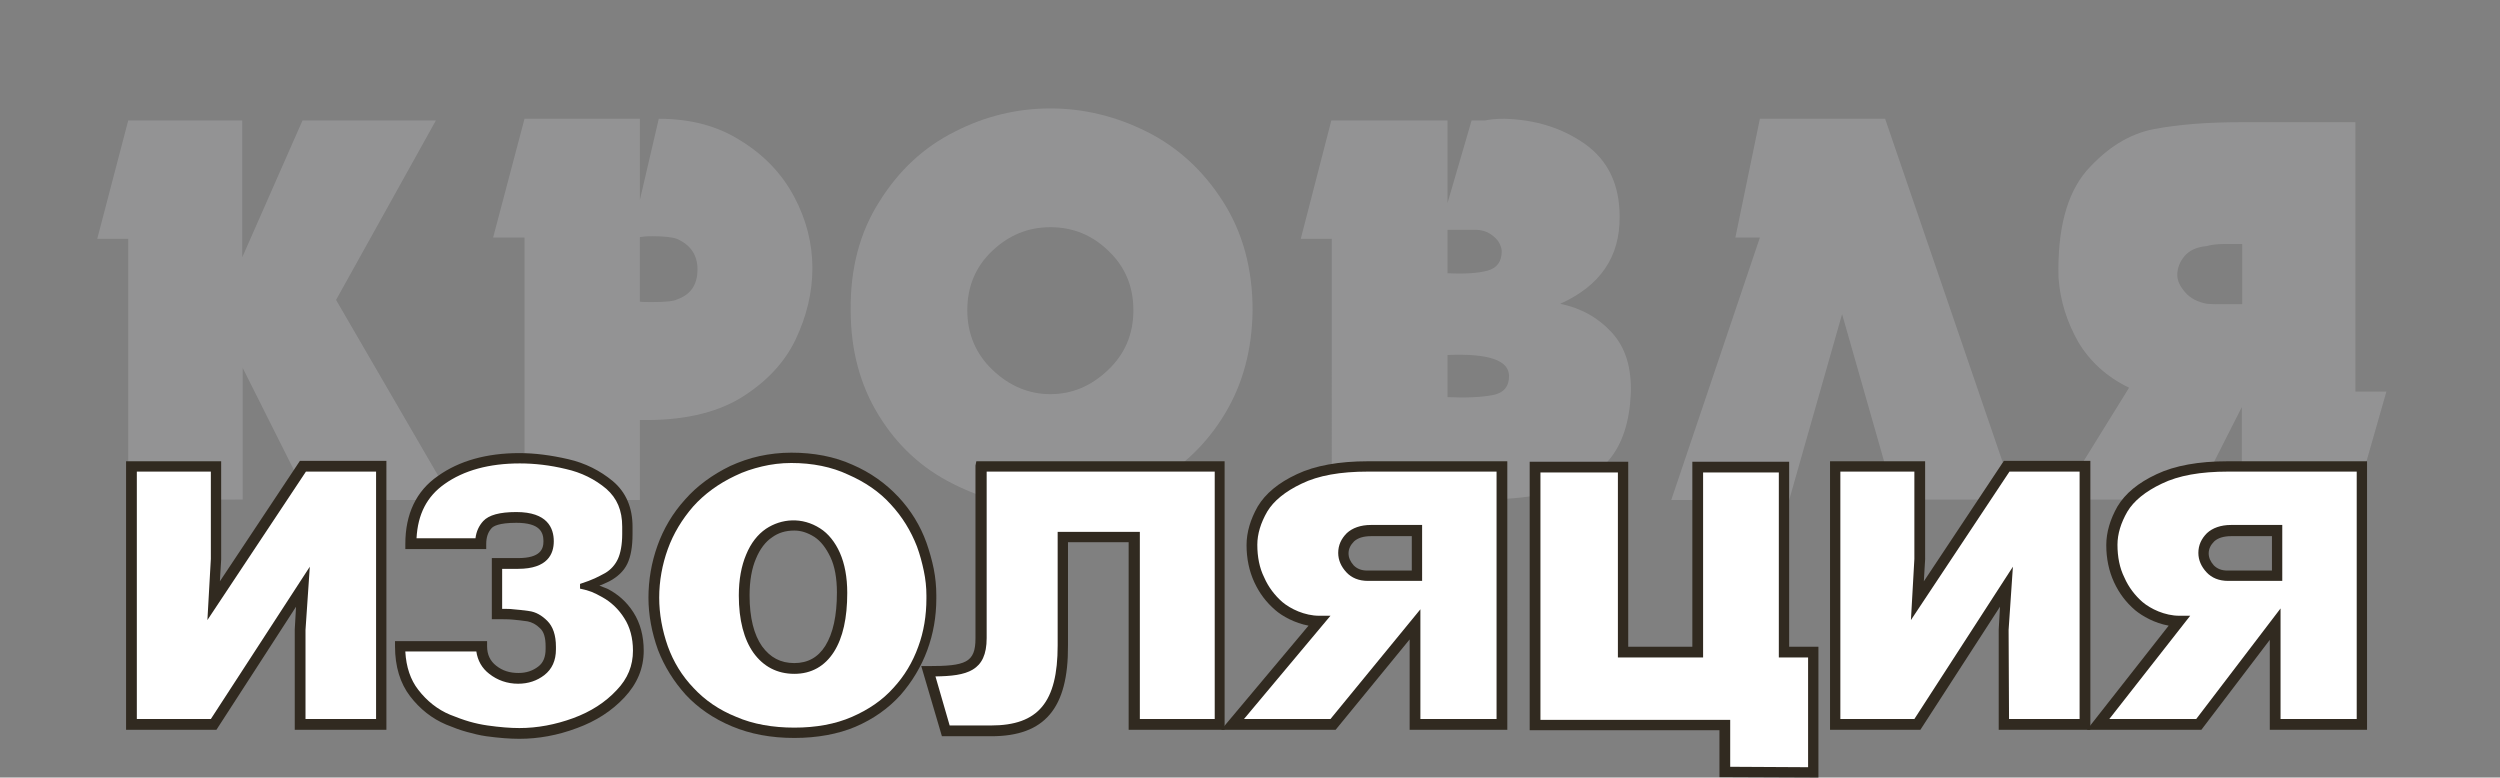
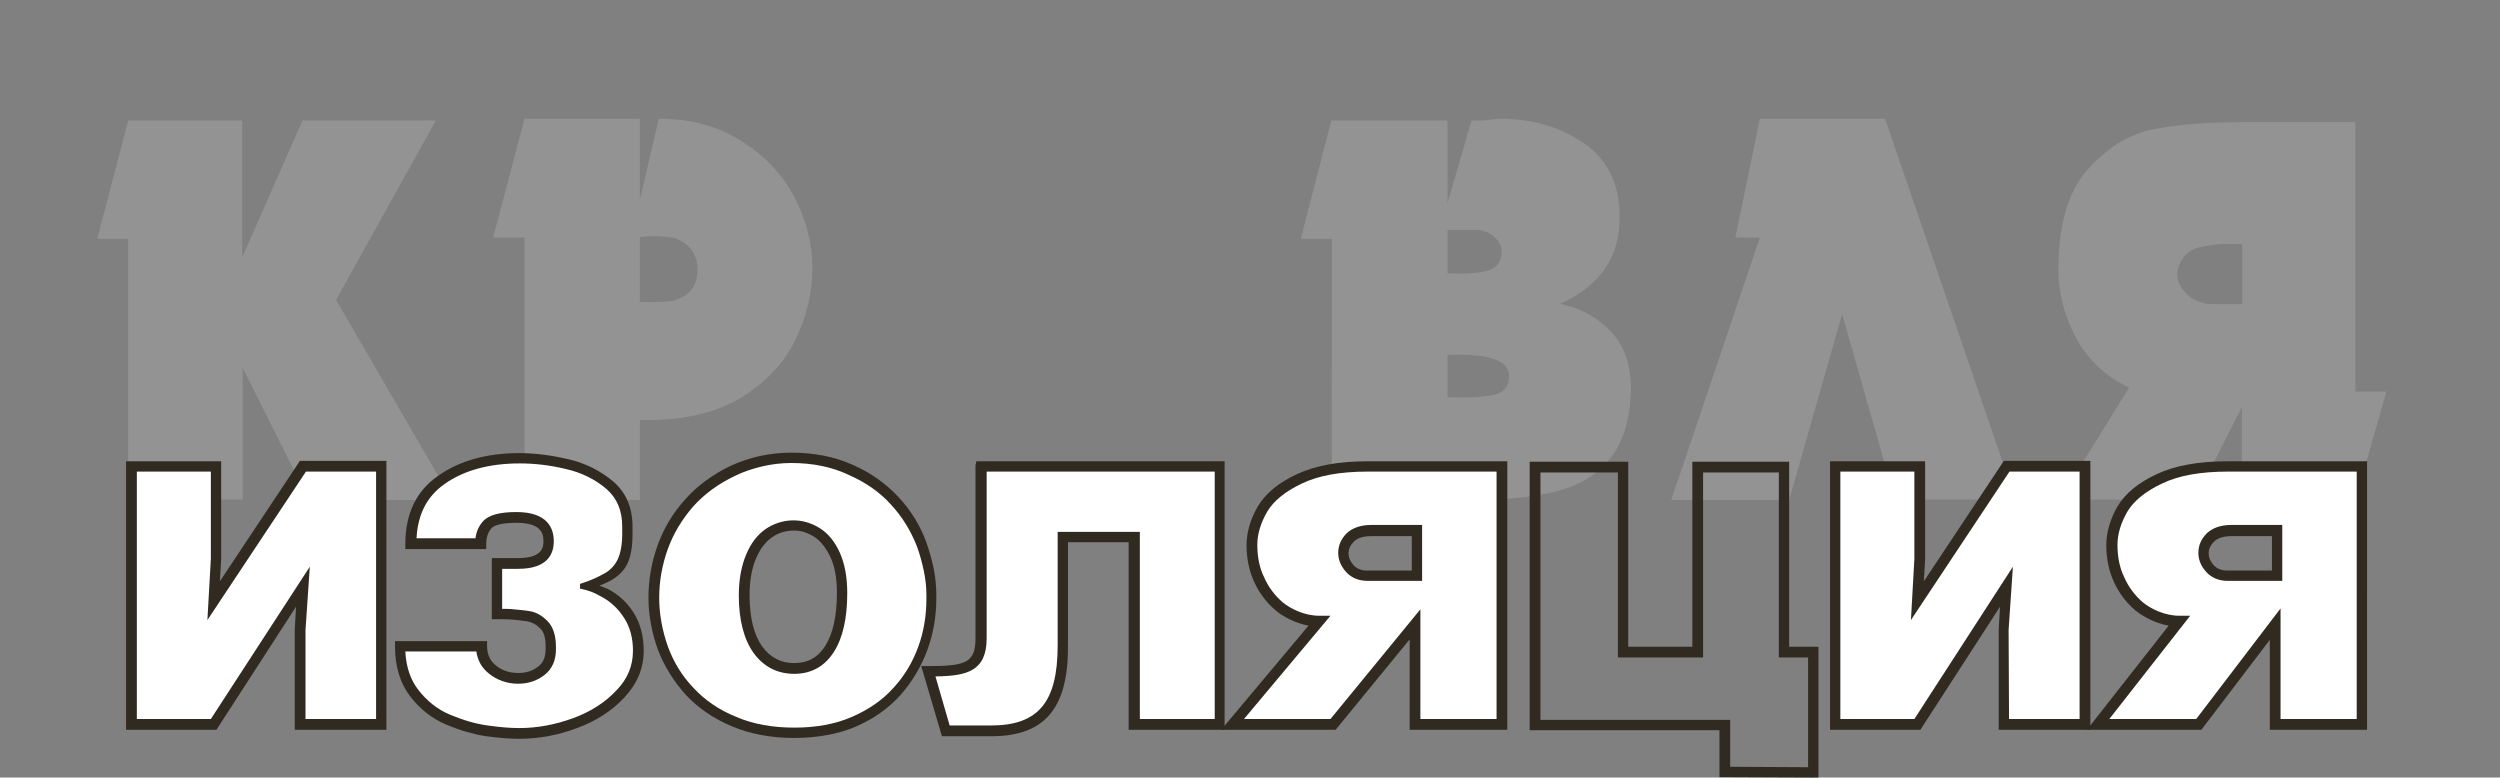
<svg xmlns="http://www.w3.org/2000/svg" version="1.1" id="Слой_1" x="0px" y="0px" viewBox="0 0 581 180.7" style="enable-background:new 0 0 581 180.7;" xml:space="preserve">
  <rect x="0" y="0" width="581" height="180.7" fill="#808080" stroke="none" />
  <style type="text/css">
	.st0{fill:#939394;}
	.st1{fill:#FFFFFF;}
	.st2{fill:#312A20;}
</style>
  <g>
    <path class="st0" d="M29.8,55.5h-7.2L29.8,28h26.5v31.8L70.3,28h31L78.1,69.7l27,46.5H71.8L56.4,85.5v30.6H29.8V55.5z" />
    <path class="st0" d="M121.9,55.2h-7.3l7.3-27.6h26.8v18.9l4.4-18.9c7.2,0,13.5,1.6,18.9,5c5.4,3.3,9.6,7.6,12.5,13   c2.9,5.4,4.3,11,4.3,16.7c0,5.6-1.3,11.1-3.9,16.6c-2.6,5.4-6.8,9.9-12.8,13.6c-6,3.6-13.8,5.3-23.4,5.1v18.6h-26.8V55.2z    M148.7,70.1c0.6,0.1,1.5,0.1,2.9,0.1c3.1,0,5-0.2,5.7-0.6c3.2-1.1,4.8-3.4,4.8-7c0-3.3-1.6-5.7-4.8-7.1c-1.1-0.4-3.1-0.6-5.7-0.6   c-1.4,0-2.4,0.1-2.9,0.2V70.1z" />
-     <path class="st0" d="M244.1,25.2c7.7,0,15.2,1.8,22.4,5.4c7.2,3.6,13.1,9,17.7,16.2c4.6,7.2,6.9,15.6,6.9,25.3   c-0.1,9-2.2,17-6.4,24c-4.2,7-9.9,12.5-17.2,16.5c-7.3,4-15.1,5.9-23.4,5.6c-8-0.2-15.6-2.2-22.7-5.8c-7.2-3.6-12.9-8.9-17.2-15.9   c-4.3-7-6.5-15.1-6.5-24.4c-0.1-9.7,2.1-18.1,6.7-25.3c4.5-7.2,10.3-12.6,17.5-16.2C228.9,27,236.4,25.2,244.1,25.2z M244.1,52.8   c-5.1,0-9.6,1.8-13.5,5.5c-3.9,3.7-5.8,8.3-5.8,13.8c0,5.5,2,10.2,5.9,13.9c3.9,3.7,8.4,5.6,13.4,5.6c5.1,0,9.5-1.9,13.4-5.6   c3.9-3.7,5.9-8.3,5.9-13.9c0-5.5-1.9-10.1-5.8-13.8C253.8,54.6,249.3,52.8,244.1,52.8z" />
    <path class="st0" d="M309.4,55.5h-7.1l7.1-27.5h27v19.2L342,28h3.1c0.9-0.2,2.4-0.4,4.5-0.4c7.2,0.2,13.4,2.1,18.8,5.9   c5.3,3.8,8,9.4,8,16.8c0.1,9.4-4.5,16.1-13.8,20.3c4.8,1,8.8,3.2,12,6.7c3.2,3.5,4.6,8.2,4.4,14.2c-0.3,6.6-2,11.7-5,15.3   c-3,3.6-7,6-12,7.3c-5,1.3-10.9,2-17.7,2h-34.8V55.5z M336.4,63.5c4,0.2,7.1,0,9.3-0.6c2.2-0.6,3.3-2.1,3.3-4.5   c0-0.6-0.2-1.2-0.6-2c-0.4-0.7-1.1-1.4-2-2c-0.9-0.6-2.1-1-3.7-1H339h-2.6V63.5z M350.7,87.4c0-3.7-4.8-5.3-14.3-4.9v9.8   c4.6,0.2,8.1,0,10.6-0.5C349.5,91.3,350.7,89.8,350.7,87.4z" />
    <path class="st0" d="M409,55.2h-5.7l5.7-27.6h29.1l30.3,88.5h-28L428.1,73l-12.3,43.2h-27.4L409,55.2z" />
    <path class="st0" d="M521,94.6l-10.9,21.5h-31.4l16.1-26c-5.2-2.5-9.1-6.1-11.8-10.6c-2.6-4.6-4.2-9.5-4.6-14.9   c-0.3-11.2,1.9-19.5,6.5-24.9c4.7-5.3,9.9-8.6,15.7-9.7c5.8-1.1,12.5-1.6,20.3-1.6h26.5v62.6h7.2l-7.2,25.2H521V94.6z M521,56.7   h-3.9c-1.9,0-3.3,0.2-4.3,0.5c-2.3,0.2-4,1-5.1,2.3c-1.1,1.3-1.7,2.8-1.7,4.4c0,1.3,0.6,2.6,1.8,4c1.2,1.4,2.9,2.3,5.1,2.7   c1,0.1,2.4,0.1,4.3,0.1h3.9V56.7z" />
  </g>
  <g>
    <g>
      <polygon class="st1" points="49.7,139.6 50.3,130 50.3,108.4 30.6,108.4 30.6,126 30.6,168.3 49.7,168.3 70.4,136.3 69.8,146.3     69.8,168.3 88.6,168.3 88.6,150.7 88.6,108.4 70.4,108.4   " />
      <path class="st2" d="M89.9,169.6H68.5v-23.3l0.3-5.3l-18.5,28.6h-21v-62.4h22.1V130l-0.3,5.1l18.6-28h20.1V169.6z M71,167.1h16.4    v-57.5H71.1l-22.9,34.5l0.8-14.2l0-20.3H31.8v57.5H49L72,131.7l-1,14.7L71,167.1z" />
    </g>
    <g>
      <path class="st1" d="M140.6,138c-2.2-1.1-2.9-1.6-5.2-1.6c3.1-0.7,3.9-1.5,5.6-2.3c1.7-0.9,2.9-2,3.7-3.5c0.7-1.5,1.1-3.6,1.1-6.3    l0-1.8c0-4.1-1.4-7.3-4.2-9.7c-2.8-2.4-6.1-4-9.9-4.9c-3.8-0.9-7.5-1.3-11-1.3c-7.4,0-13.5,1.7-18.2,5c-4.7,3.4-7,8.3-7,14.8h16.2    c0-1.8,0.5-3.3,1.5-4.4c1-1.1,3.3-1.7,6.8-1.7c5,0,7.5,1.8,7.5,5.5c0,3.4-2.4,5.1-7.1,5.1h-4.9v11.8c1.5,0,2.7,0,3.8,0.1    c1,0.1,2.2,0.2,3.5,0.4c1.3,0.2,2.5,0.9,3.6,1.9c1.1,1.1,1.6,2.8,1.6,5.1v0.3v0.3c0,2.2-0.7,3.9-2.2,5.1c-1.5,1.2-3.2,1.8-5.3,1.8    c-2.3,0-4.2-0.7-5.9-2c-1.7-1.3-2.6-3.1-2.6-5.4h-19c0,4.4,1.1,8,3.3,10.8c2.2,2.8,4.8,4.9,7.9,6.2c1.6,0.7,3.2,1.2,4.6,1.6    c1.5,0.4,2.9,0.7,4.4,0.9c2.9,0.4,5.4,0.6,7.6,0.6c4.3,0,8.6-0.8,12.9-2.4c4.3-1.6,7.8-3.9,10.6-6.8c2.8-2.9,4.1-6.3,4.1-10    c0-3.2-0.7-5.9-2.2-8.2C144.7,140.7,142.8,139,140.6,138z" />
      <path class="st2" d="M120.7,171.7c-2.2,0-4.8-0.2-7.7-0.6c-1.5-0.2-3-0.6-4.5-1c-1.5-0.4-3.1-1-4.8-1.7c-3.3-1.4-6.1-3.6-8.4-6.6    c-2.3-3-3.5-6.9-3.5-11.6V149h21.4v1.2c0,1.9,0.7,3.4,2.1,4.5c1.5,1.2,3.2,1.7,5.2,1.7c1.8,0,3.3-0.5,4.6-1.5    c1.2-0.9,1.7-2.3,1.7-4.1v-0.6c0-2-0.4-3.4-1.3-4.2c-0.9-0.9-1.9-1.4-2.9-1.6c-1.3-0.2-2.4-0.3-3.4-0.4c-1-0.1-2.2-0.1-3.7-0.1    h-1.2v-14.2h6.1c5.2,0,5.9-2.1,5.9-3.9c0-2-0.7-4.3-6.3-4.3c-4.1,0-5.4,0.8-5.8,1.3c-0.8,0.9-1.2,2.1-1.2,3.6v1.2H94.2v-1.2    c0-6.9,2.5-12.3,7.6-15.8c4.9-3.5,11.3-5.3,18.9-5.3c3.6,0,7.4,0.5,11.3,1.4c4,0.9,7.5,2.7,10.4,5.1c3.1,2.6,4.6,6.2,4.6,10.6    l0,1.7c0,3-0.4,5.2-1.2,6.9c-0.8,1.7-2.3,3.1-4.2,4.1c-0.7,0.3-1.4,0.7-2.3,1c0.6,0.2,1.2,0.5,1.8,0.7c2.4,1.2,4.5,3,6.1,5.5    c1.6,2.5,2.4,5.5,2.4,8.9c0,4.1-1.5,7.7-4.5,10.9c-2.9,3.1-6.6,5.5-11,7.1C129.6,170.9,125.1,171.7,120.7,171.7z M94.2,151.5    c0.2,3.5,1.2,6.5,3,8.8c2,2.6,4.5,4.6,7.4,5.8c1.5,0.6,3.1,1.2,4.5,1.6c1.4,0.4,2.8,0.7,4.2,0.9c2.8,0.4,5.3,0.6,7.4,0.6    c4.2,0,8.4-0.8,12.5-2.3c4.1-1.5,7.5-3.7,10.1-6.5c2.6-2.7,3.8-5.7,3.8-9.2c0-2.9-0.7-5.5-2-7.5c-1.3-2.1-3.1-3.8-5.1-4.9    c-2-1.1-2.8-1.5-5.2-2l0-1.1c3.1-1,4.1-1.6,5.8-2.5c1.4-0.8,2.4-2,3-3.3c0.6-1.3,1-3.3,1-5.8l0-1.7c0-3.8-1.2-6.6-3.7-8.8    c-2.6-2.2-5.8-3.8-9.4-4.6c-3.7-0.9-7.3-1.3-10.7-1.3c-7.1,0-13,1.6-17.5,4.8c-4.1,2.9-6.2,7-6.5,12.6h13.7c0.2-1.6,0.8-2.9,1.8-4    c1.3-1.4,3.8-2.1,7.7-2.1c7.2,0,8.7,3.7,8.7,6.8c0,2.9-1.4,6.4-8.3,6.4h-3.7v9.3c1,0,1.9,0,2.6,0.1c1.1,0.1,2.3,0.2,3.6,0.4    c1.6,0.2,3,1,4.3,2.3c1.3,1.3,2,3.3,2,6v0.6c0,2.6-0.9,4.6-2.7,6c-1.7,1.3-3.7,2-6.1,2c-2.5,0-4.8-0.8-6.7-2.3    c-1.7-1.3-2.7-3.1-3-5.2H94.2z" />
    </g>
    <g>
      <path class="st1" d="M216.5,138.4c0-2-0.2-4-0.6-6c-0.4-2-0.9-4-1.7-5.9c-1.4-3.8-3.5-7.2-6.3-10.2c-2.8-3-6.2-5.4-10.3-7.2    c-4.1-1.8-8.7-2.7-13.7-2.7c-2.5,0-4.9,0.3-7.1,0.8c-2.2,0.5-4.4,1.3-6.6,2.2c-4,1.9-7.4,4.3-10.1,7.5c-2.7,3.1-4.8,6.5-6.1,10.3    c-1.4,3.8-2,7.7-2,11.7c0,4,0.7,7.9,2.1,11.7c1.4,3.8,3.5,7.2,6.2,10.1c2.7,3,6.2,5.3,10.3,7c4.1,1.7,8.8,2.6,14,2.6    c5.2,0,9.9-0.9,13.9-2.6c4-1.7,7.4-4.1,10.1-7c2.7-3,4.7-6.3,6-10c1.3-3.7,2-7.6,2-11.6V138.4z M192.8,150.7    c-1.9,3.1-4.7,4.6-8.2,4.6c-3.6,0-6.4-1.5-8.5-4.4c-2.1-2.9-3.1-7.1-3.1-12.5c0-3.6,0.5-6.6,1.6-9.1c1-2.5,2.4-4.3,4.2-5.5    c1.7-1.2,3.7-1.8,5.9-1.8c1.8,0,3.6,0.6,5.3,1.7c1.7,1.1,3.1,2.8,4.2,5.2c1.1,2.3,1.6,5.3,1.6,8.8    C195.7,143.3,194.7,147.6,192.8,150.7z" />
      <path class="st2" d="M184.6,171.5c-5.4,0-10.2-0.9-14.5-2.7c-4.3-1.8-7.9-4.3-10.7-7.3c-2.8-3.1-5-6.6-6.5-10.5    c-1.4-3.9-2.2-8-2.2-12.1c0-4.1,0.7-8.2,2.1-12.1c1.4-3.9,3.5-7.5,6.4-10.7c2.8-3.2,6.4-5.8,10.5-7.8c2.2-1,4.5-1.8,6.8-2.3    c2.3-0.5,4.8-0.8,7.4-0.8c5.2,0,10,0.9,14.2,2.8c4.2,1.8,7.8,4.4,10.7,7.5c2.9,3.1,5.1,6.7,6.5,10.6c0.7,2,1.3,4.1,1.7,6.1    c0.4,2,0.6,4.1,0.6,6.2v0.7c0,4.2-0.7,8.2-2.1,12c-1.4,3.8-3.5,7.3-6.2,10.4c-2.8,3.1-6.3,5.6-10.5,7.4    C194.8,170.6,189.9,171.5,184.6,171.5z M183.9,107.6c-2.4,0-4.7,0.3-6.8,0.8c-2.1,0.5-4.3,1.2-6.3,2.2c-3.8,1.8-7.1,4.2-9.7,7.1    c-2.6,3-4.6,6.3-5.9,9.9c-1.3,3.6-2,7.4-2,11.3c0,3.8,0.7,7.6,2,11.3c1.3,3.6,3.3,6.9,6,9.7c2.6,2.8,5.9,5.1,9.9,6.7    c3.9,1.7,8.5,2.5,13.5,2.5c5,0,9.5-0.8,13.4-2.5c3.9-1.7,7.1-3.9,9.6-6.7c2.6-2.8,4.5-6,5.8-9.6c1.3-3.5,1.9-7.3,1.9-11.2v-0.7    c0-1.9-0.2-3.8-0.6-5.7c-0.4-1.9-0.9-3.8-1.6-5.7c-1.4-3.6-3.4-6.9-6.1-9.8c-2.6-2.9-6-5.2-9.9-6.9    C193.3,108.5,188.8,107.6,183.9,107.6z M184.6,156.6c-4,0-7.2-1.7-9.5-4.9c-2.2-3.1-3.4-7.6-3.4-13.3c0-3.7,0.6-6.9,1.7-9.5    c1.1-2.7,2.7-4.7,4.6-6c3.6-2.4,8.4-2.8,12.6-0.1c1.9,1.2,3.5,3.2,4.6,5.7c1.1,2.5,1.7,5.6,1.7,9.3c0,5.8-1,10.4-3.1,13.7    C191.7,154.8,188.6,156.6,184.6,156.6z M184.6,123.3c-2,0-3.7,0.5-5.2,1.6c-1.5,1-2.8,2.7-3.7,4.9c-1,2.3-1.5,5.2-1.5,8.6    c0,5.1,1,9.1,2.9,11.8c1.9,2.6,4.3,3.9,7.5,3.9c3.1,0,5.5-1.3,7.2-4c1.8-2.9,2.7-7,2.7-12.4c0-3.3-0.5-6.1-1.5-8.2    c-1-2.1-2.2-3.7-3.7-4.7C187.7,123.8,186.2,123.3,184.6,123.3z" />
    </g>
    <g>
      <path class="st1" d="M228,108.4c0,0.1,0,39.9,0,39.9c0,7.1-4.1,7.7-12.3,7.7l4.1,13.9c2.9,0,10.6,0,10.6,0    c11.5,0,16.7-5.9,16.7-19.8l0-25.2h16.6v1.2v42.4h19.9v-1.6v-42.3v-16h-13.2H228z" />
      <path class="st2" d="M230.4,171.1l-11.5,0l-4.8-16.3h1.6c8.7,0,11-0.8,11-6.4c0-39.9,0-40,0-40.2l0.2-1h57.7v62.4h-22.3V126h-14.1    l0,24C248.3,164.6,242.8,171.1,230.4,171.1z M220.7,168.6l9.6,0c11,0,15.5-5.4,15.5-18.6l0-26.4h19.1v43.5h17.4v-57.5h-53    c0,4.9,0,26.7,0,38.7c0,7.7-4.6,8.8-11.9,8.9L220.7,168.6z" />
    </g>
    <g>
      <path class="st1" d="M301.9,111.2c-4.1,1.9-6.9,4.3-8.6,7c-1.6,2.8-2.5,5.6-2.5,8.3c0,3,0.6,5.7,1.7,8.1c1.1,2.4,2.6,4.5,4.6,6.1    c1.9,1.6,5.5,3.5,9.4,3.5l-20.1,24h23.3l19.1-23.3v23.3H349v-17.7v-42.3h-31.1C311.3,108.4,306,109.3,301.9,111.2z M329.4,123.3    v10.5h-11.5c-1.7,0-3.1-0.5-4.1-1.6c-1-1.1-1.5-2.3-1.5-3.6c0-1.4,0.6-2.7,1.7-3.7c1.1-1,2.7-1.5,4.8-1.5H329.4z" />
      <path class="st2" d="M350.3,169.6h-22.7v-21l-17.2,21h-26.6l20.3-24.2c-3.2-0.6-6.1-2.2-7.7-3.6c-2.1-1.8-3.7-3.9-4.9-6.5    c-1.2-2.6-1.8-5.5-1.8-8.6c0-3,0.9-6,2.6-9c1.8-3,4.8-5.5,9.1-7.5c4.2-2,9.8-3,16.5-3h32.4V169.6z M330,167.1h17.8v-57.5h-29.9    c-6.4,0-11.5,0.9-15.4,2.8c-3.8,1.8-6.5,4-8,6.5c-1.5,2.6-2.3,5.2-2.3,7.7c0,2.8,0.5,5.4,1.6,7.6c1,2.3,2.5,4.2,4.2,5.7    c1.9,1.6,5.2,3.2,8.6,3.2h2.6l-20.1,24h20.1l20.9-25.5V167.1z M330.6,135h-12.7c-2.1,0-3.8-0.7-5-2c-1.2-1.3-1.9-2.8-1.9-4.5    c0-1.8,0.7-3.3,2-4.6c1.3-1.2,3.2-1.9,5.6-1.9h11.9V135z M318.7,124.6c-1.8,0-3.1,0.4-4,1.2c-0.8,0.8-1.3,1.7-1.3,2.8    c0,1,0.4,1.9,1.2,2.8c0.8,0.8,1.8,1.2,3.2,1.2h10.3v-8H318.7z" />
    </g>
    <g>
-       <polygon class="st1" points="414.7,150.8 414.7,108.6 394.6,108.6 394.6,109.2 394.6,151.5 377.3,151.5 377.3,150.8 377.3,108.6     356.8,108.6 356.8,126.2 356.8,168.5 358.5,168.5 400.8,168.5 400.8,179.4 421.4,179.5 421.4,151.5 414.7,151.5   " />
      <path class="st2" d="M422.7,180.7l-23.1-0.1v-10.9h-44.1v-62.4h22.9v43h14.9v-43h22.5v43h6.8V180.7z M402.1,178.2l18.1,0.1v-25.5    h-6.8v-43h-17.6v43H376v-43h-18v57.5h44.1V178.2z" />
    </g>
    <g>
      <polygon class="st1" points="445.6,139.6 446.2,130 446.2,108.4 426.5,108.4 426.5,126 426.5,168.3 445.6,168.3 466.3,136.3     465.7,146.3 465.7,168.3 484.5,168.3 484.5,150.7 484.5,108.4 466.3,108.4   " />
      <path class="st2" d="M485.8,169.6h-21.3v-23.3l0.3-5.3l-18.5,28.6h-21v-62.4h22.1V130l-0.3,5.1l18.6-28h20.1V169.6z M466.9,167.1    h16.4v-57.5H467l-22.9,34.5l0.8-14.2l0-20.3h-17.2v57.5h17.2l22.9-35.4l-1,14.7L466.9,167.1z" />
    </g>
    <g>
      <path class="st1" d="M517.8,108.4c-6.6,0-11.9,1-16,2.9c-4.1,1.9-6.9,4.3-8.6,7c-1.6,2.8-2.5,5.6-2.5,8.3c0,3,0.6,5.7,1.7,8.1    c1.1,2.4,2.6,4.5,4.6,6.1c1.9,1.6,5.5,3.5,9.4,3.5l-18.8,24h23.3l17.8-23.3v23.3h20.2v-17.7v-42.3H517.8z M529.3,133.8h-11.5    c-1.7,0-3.1-0.5-4.1-1.6c-1-1.1-1.5-2.3-1.5-3.6c0-1.4,0.6-2.7,1.7-3.7c1.1-1,2.7-1.5,4.8-1.5h10.7V133.8z" />
      <path class="st2" d="M550.2,169.6h-22.7v-20.9l-15.9,20.9H485l19-24.2c-3.3-0.6-6.1-2.2-7.8-3.6c-2.1-1.8-3.7-3.9-4.9-6.5    c-1.2-2.6-1.8-5.5-1.8-8.6c0-3,0.9-6,2.6-9c1.8-3,4.8-5.5,9.1-7.5c4.2-2,9.8-3,16.5-3h32.4V169.6z M529.9,167.1h17.8v-57.5h-29.9    c-6.4,0-11.5,0.9-15.4,2.8c-3.8,1.8-6.5,4-8,6.5c-1.5,2.6-2.3,5.2-2.3,7.7c0,2.8,0.5,5.4,1.6,7.6c1,2.3,2.5,4.2,4.2,5.7    c1.9,1.6,5.2,3.2,8.6,3.2h2.5l-18.8,24h20.2l19.6-25.7V167.1z M530.5,135h-12.7c-2.1,0-3.8-0.7-5-2c-1.2-1.3-1.9-2.8-1.9-4.5    c0-1.8,0.7-3.3,2-4.6c1.3-1.2,3.2-1.9,5.6-1.9h11.9V135z M518.6,124.6c-1.8,0-3.1,0.4-4,1.2c-0.8,0.8-1.3,1.7-1.3,2.8    c0,1,0.4,1.9,1.2,2.8c0.8,0.8,1.8,1.2,3.2,1.2h10.3v-8H518.6z" />
    </g>
  </g>
</svg>